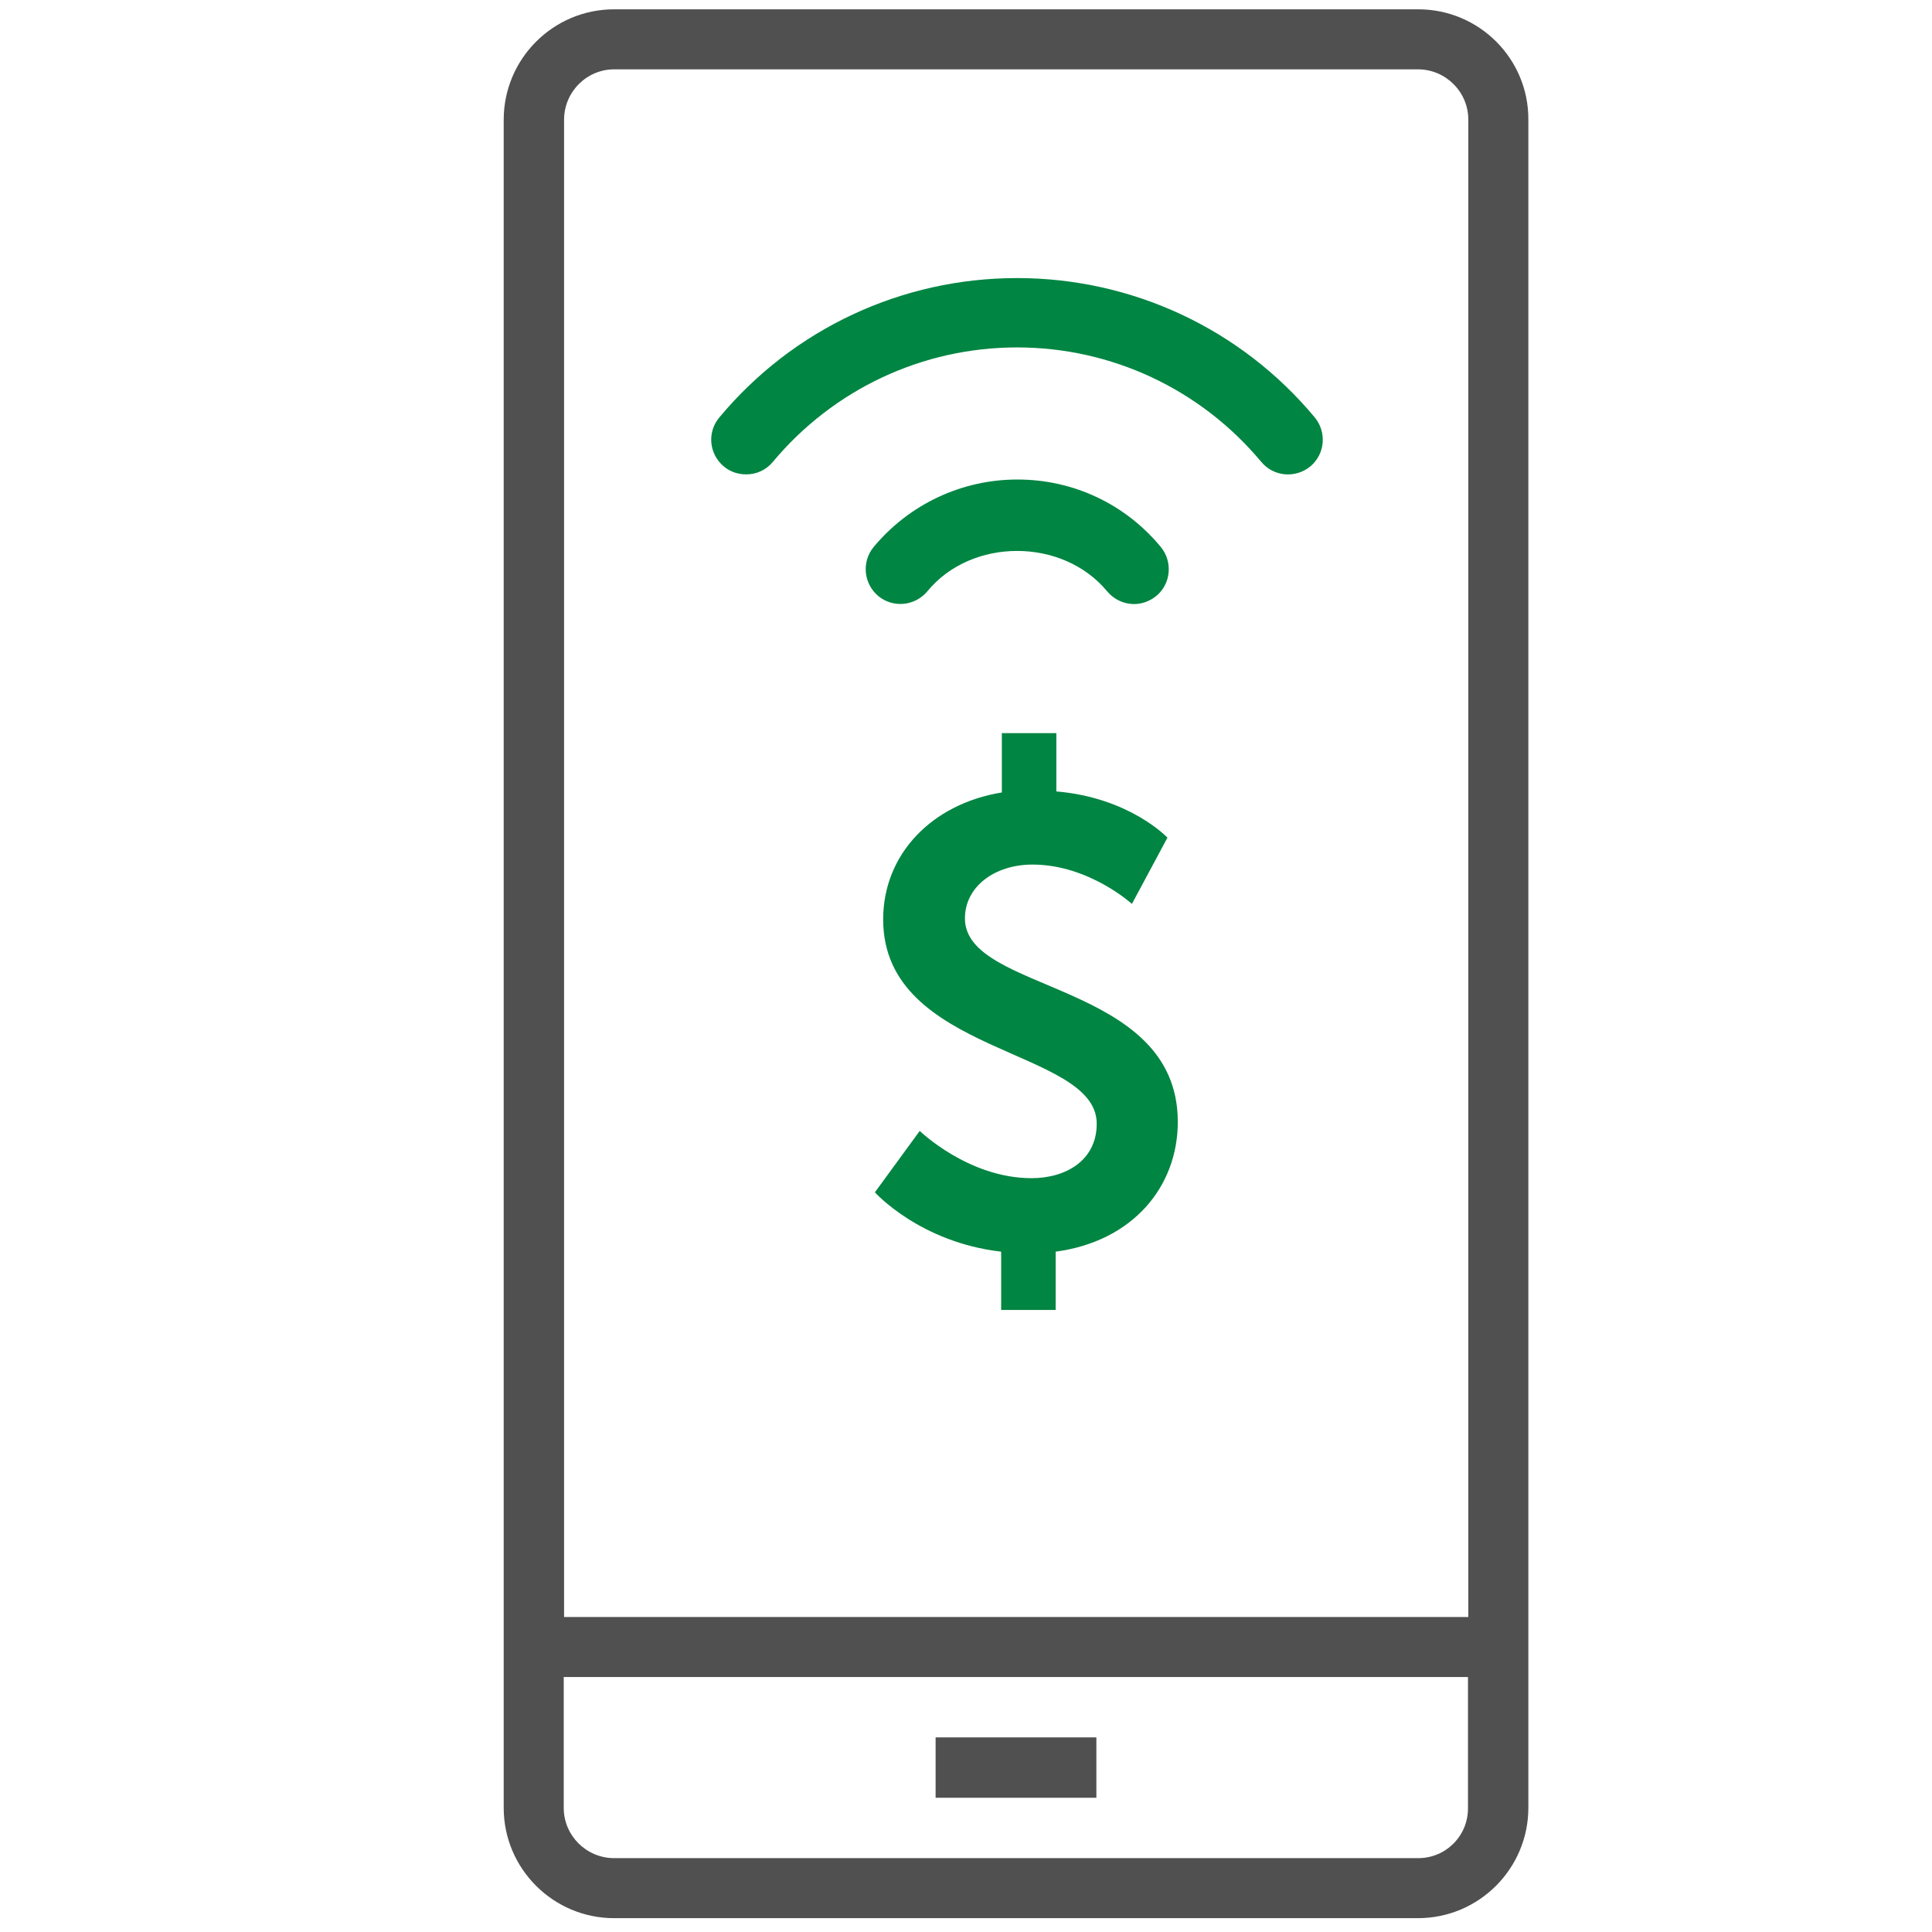
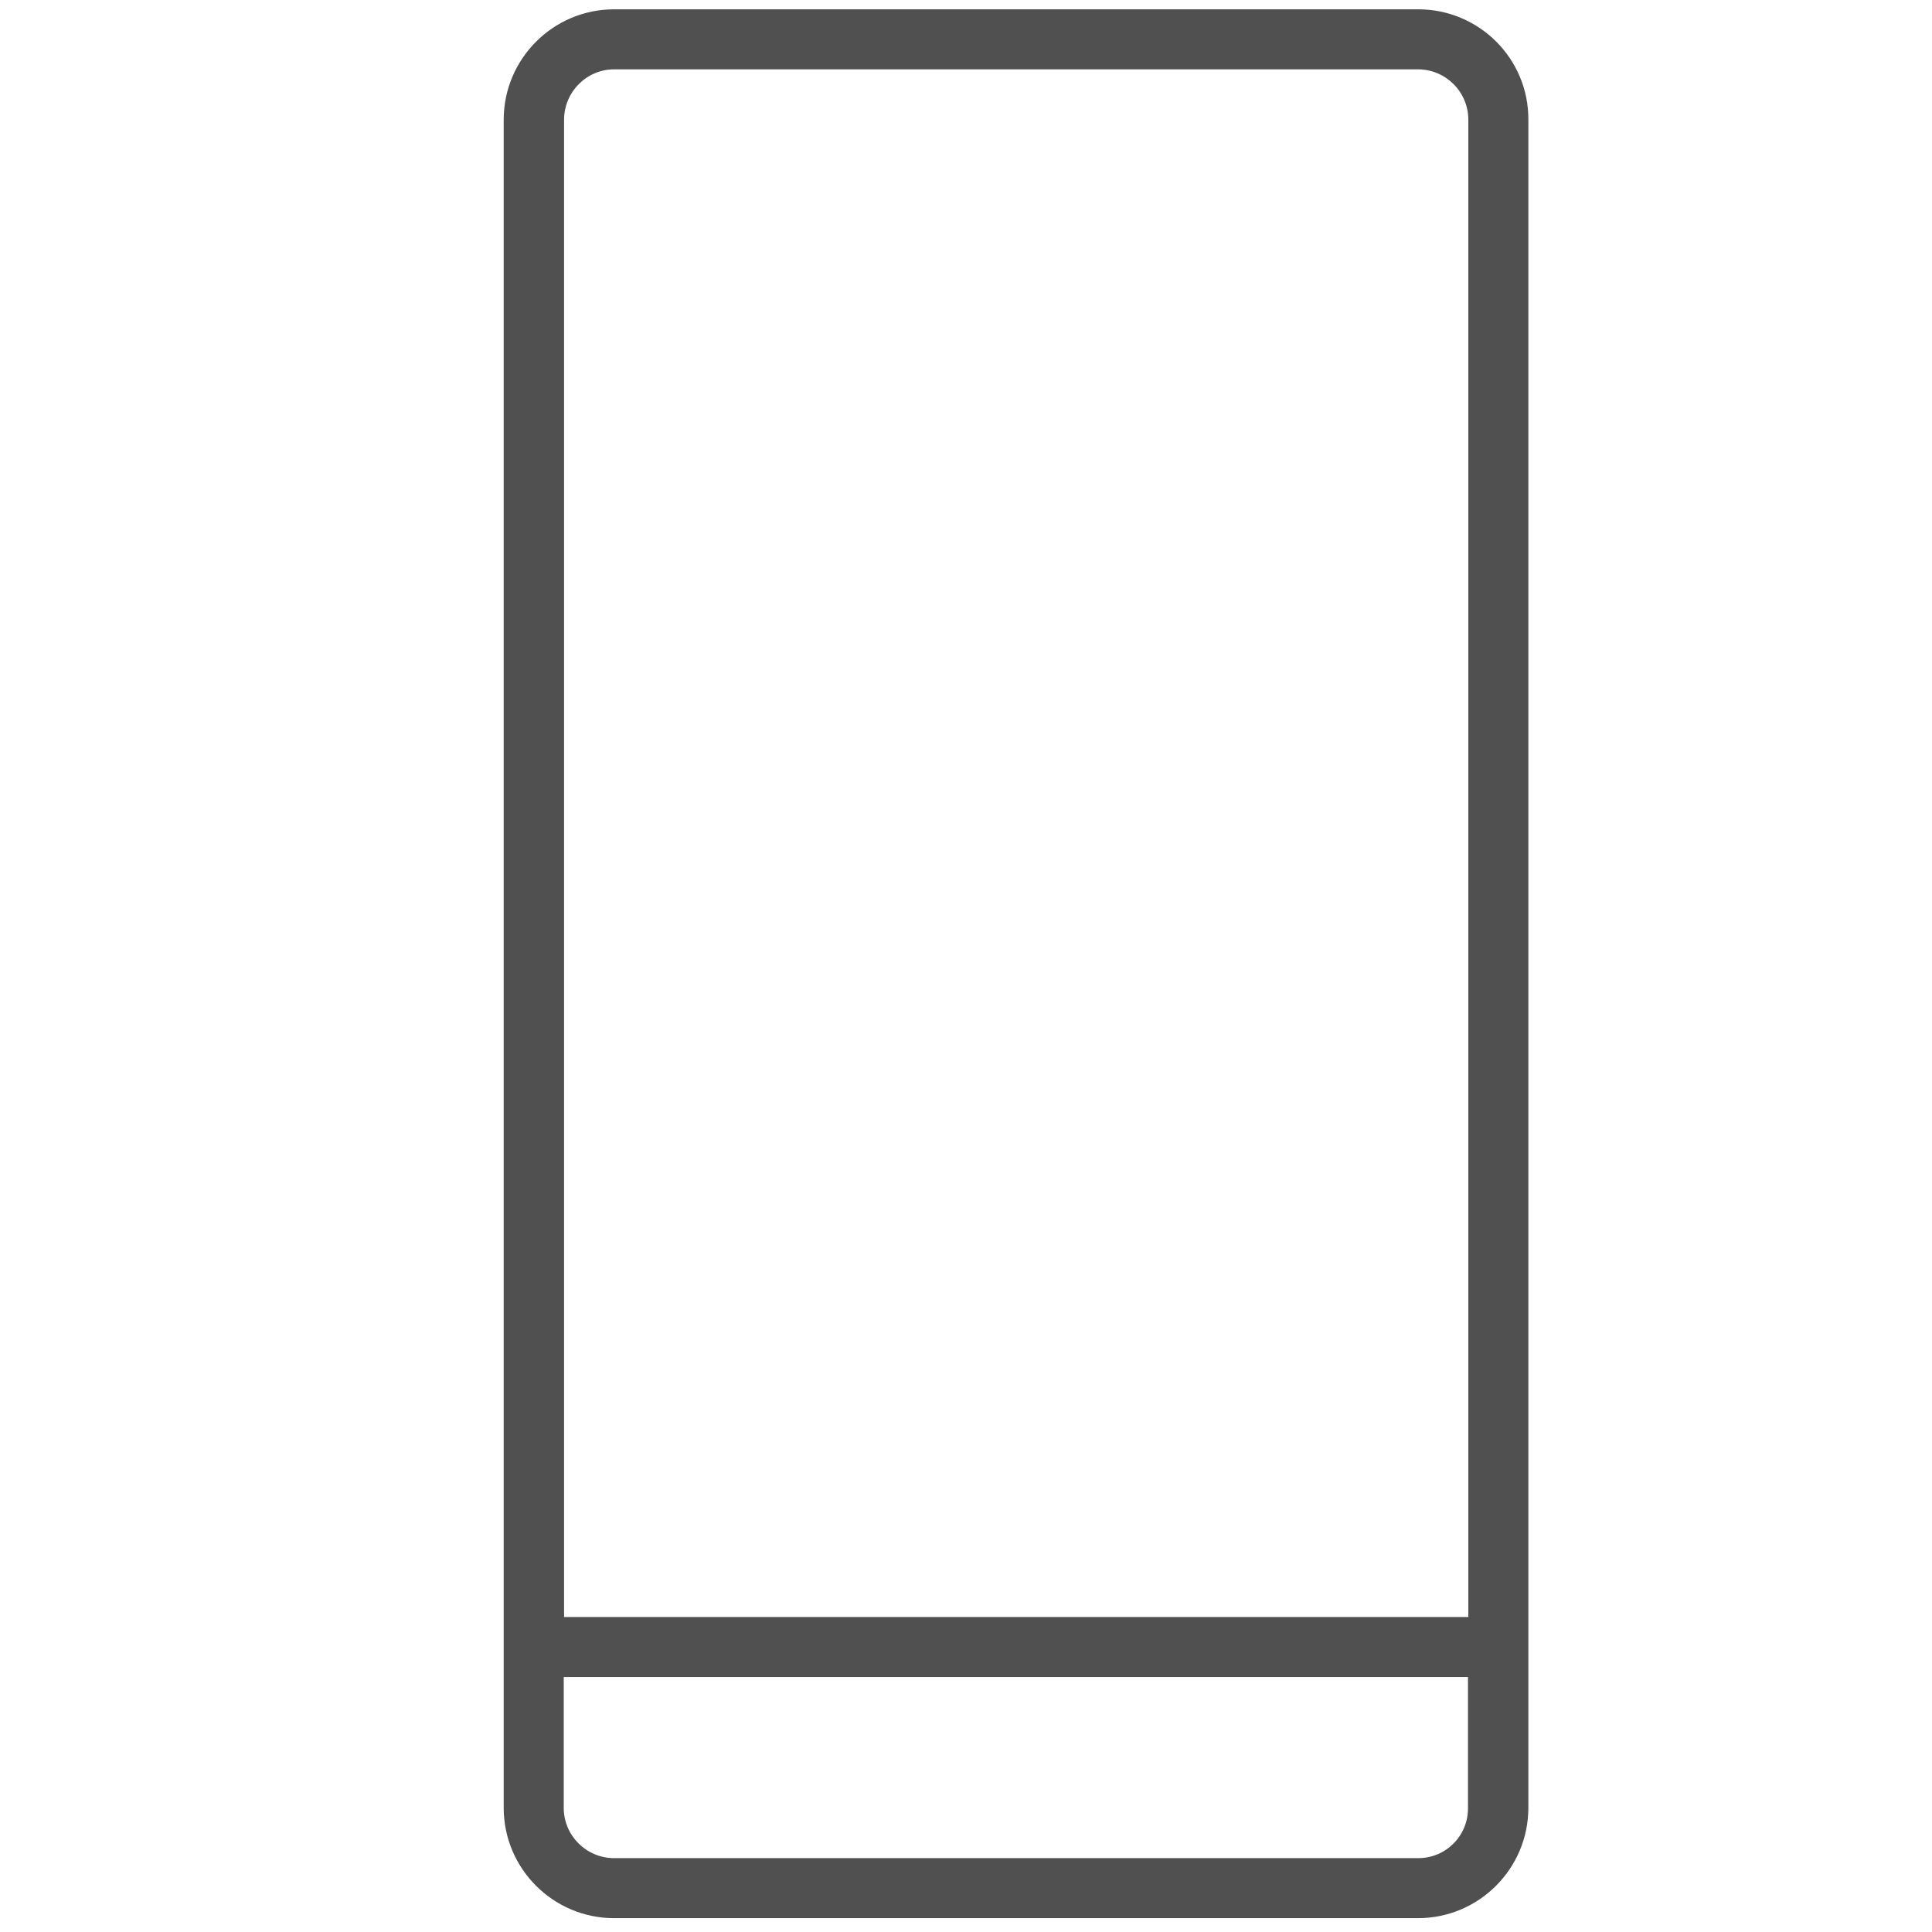
<svg xmlns="http://www.w3.org/2000/svg" width="56" height="56" viewBox="0 0 56 56" fill="none">
  <g clip-path="url(#clip0_116_8308)">
-     <path d="M25.32 15.859C24.97 16.289 25.03 16.919 25.46 17.279C25.89 17.629 26.52 17.569 26.88 17.139C28.16 15.579 30.8 15.579 32.09 17.139C32.29 17.379 32.58 17.509 32.87 17.509C33.1 17.509 33.32 17.429 33.51 17.279C33.94 16.929 34 16.289 33.65 15.859C32.62 14.609 31.11 13.899 29.49 13.899C27.87 13.899 26.35 14.619 25.32 15.859Z" fill="#008542" />
-     <path d="M36.56 13.39C36.92 13.82 37.55 13.87 37.98 13.52C38.41 13.16 38.46 12.53 38.11 12.1C35.97 9.53 32.82 8.06 29.48 8.06C26.14 8.06 22.99 9.53 20.85 12.1C20.49 12.53 20.55 13.16 20.98 13.52C21.17 13.68 21.4 13.75 21.63 13.75C21.92 13.75 22.2 13.63 22.4 13.39C24.16 11.28 26.74 10.07 29.48 10.07C32.22 10.07 34.8 11.28 36.56 13.39Z" fill="#008542" />
-     <path d="M26.659 32.78C26.659 32.78 28.069 34.15 29.899 34.15C30.889 34.15 31.789 33.64 31.789 32.57C31.789 30.37 25.599 30.59 25.599 26.65C25.599 24.76 27.009 23.3 29.039 22.97V21.25H30.619V22.94C32.749 23.12 33.839 24.28 33.839 24.28L32.809 26.2C32.809 26.2 31.559 25.06 29.929 25.06C28.829 25.06 27.969 25.7 27.969 26.62C27.969 28.8 34.139 28.42 34.139 32.52C34.139 34.39 32.839 35.98 30.599 36.28V37.97H29.019V36.28C26.659 36.01 25.359 34.56 25.359 34.56L26.659 32.78Z" fill="#008542" />
    <path d="M41.11 0.27H17.8C16.03 0.27 14.6 1.71 14.6 3.47V52.4C14.6 54.169 16.04 55.599 17.8 55.599H41.1C42.87 55.599 44.3 54.16 44.3 52.4V3.47C44.31 1.7 42.87 0.27 41.11 0.27ZM17.8 2.01H41.1C41.9 2.01 42.56 2.66 42.56 3.47V46.87H16.35V3.47C16.35 2.67 17 2.01 17.8 2.01ZM41.11 53.859H17.8C17 53.859 16.34 53.209 16.34 52.4V48.609H42.55V52.4C42.56 53.209 41.91 53.859 41.11 53.859Z" fill="#505050" />
-     <path d="M31.779 50.359H27.119V52.109H31.779V50.359Z" fill="#505050" />
  </g>
  <defs>
    <clipPath id="clip0_116_8308">
      <rect width="56" height="56" fill="white" />
    </clipPath>
  </defs>
</svg>